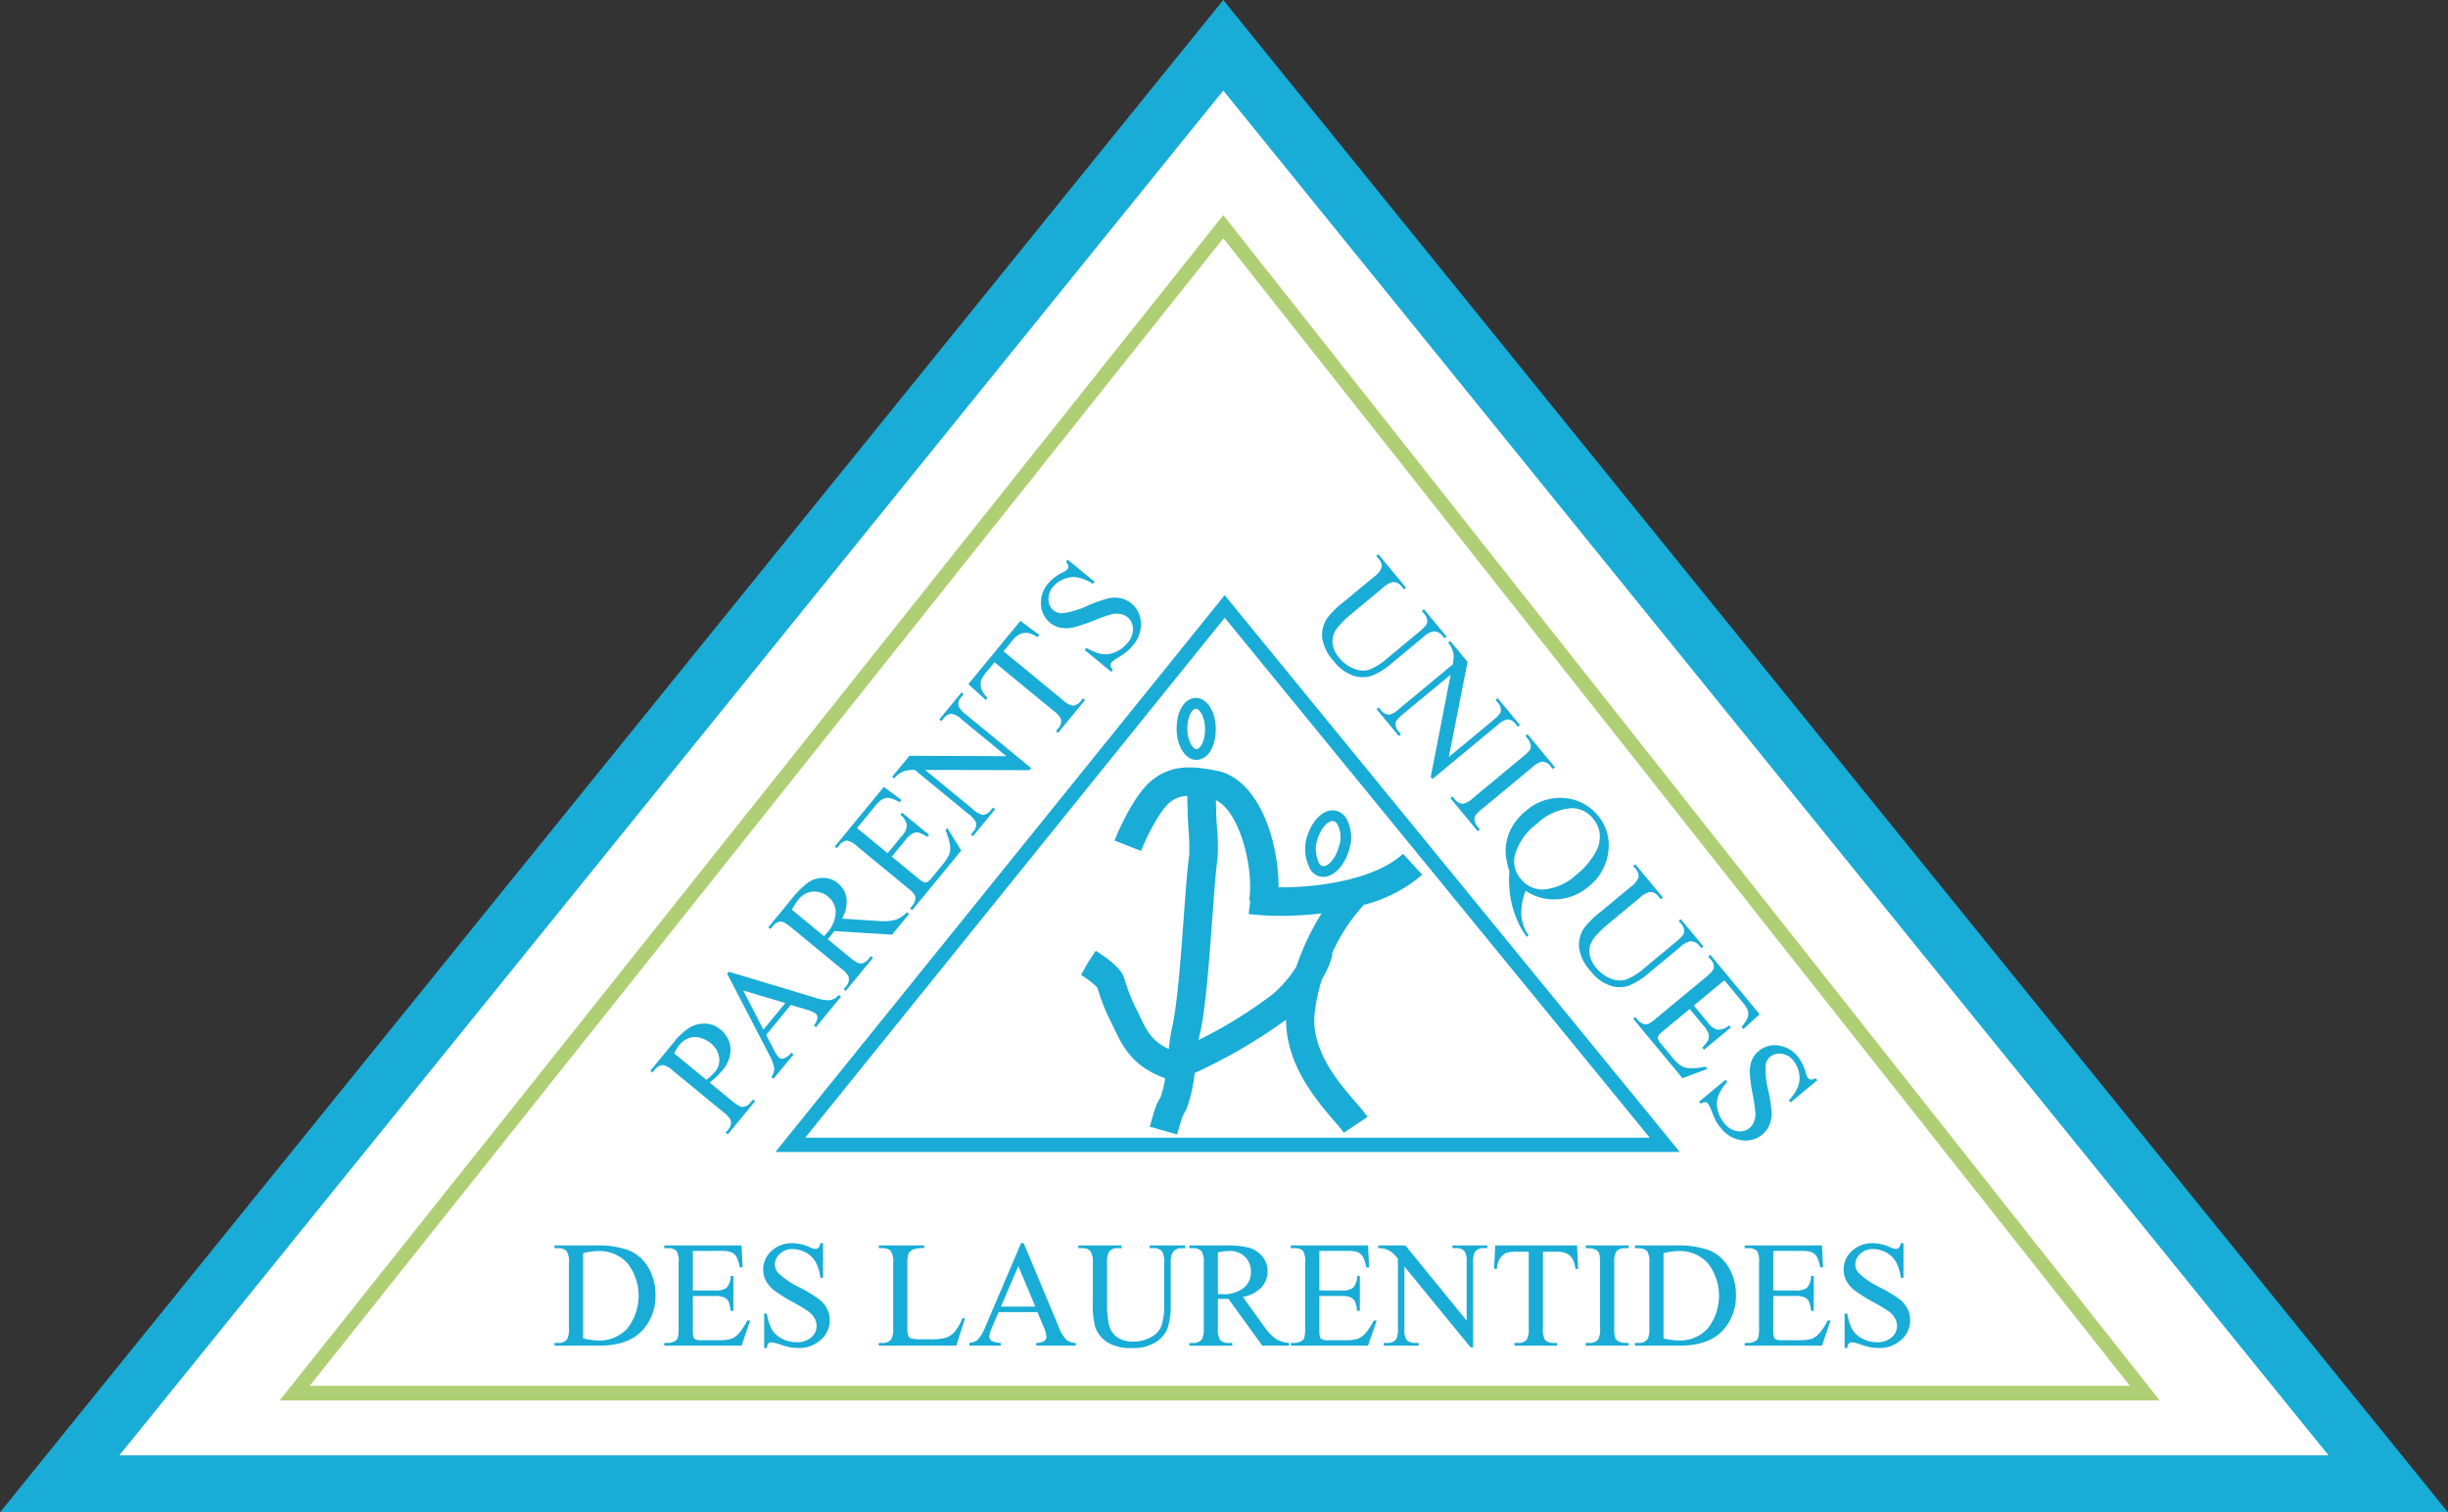
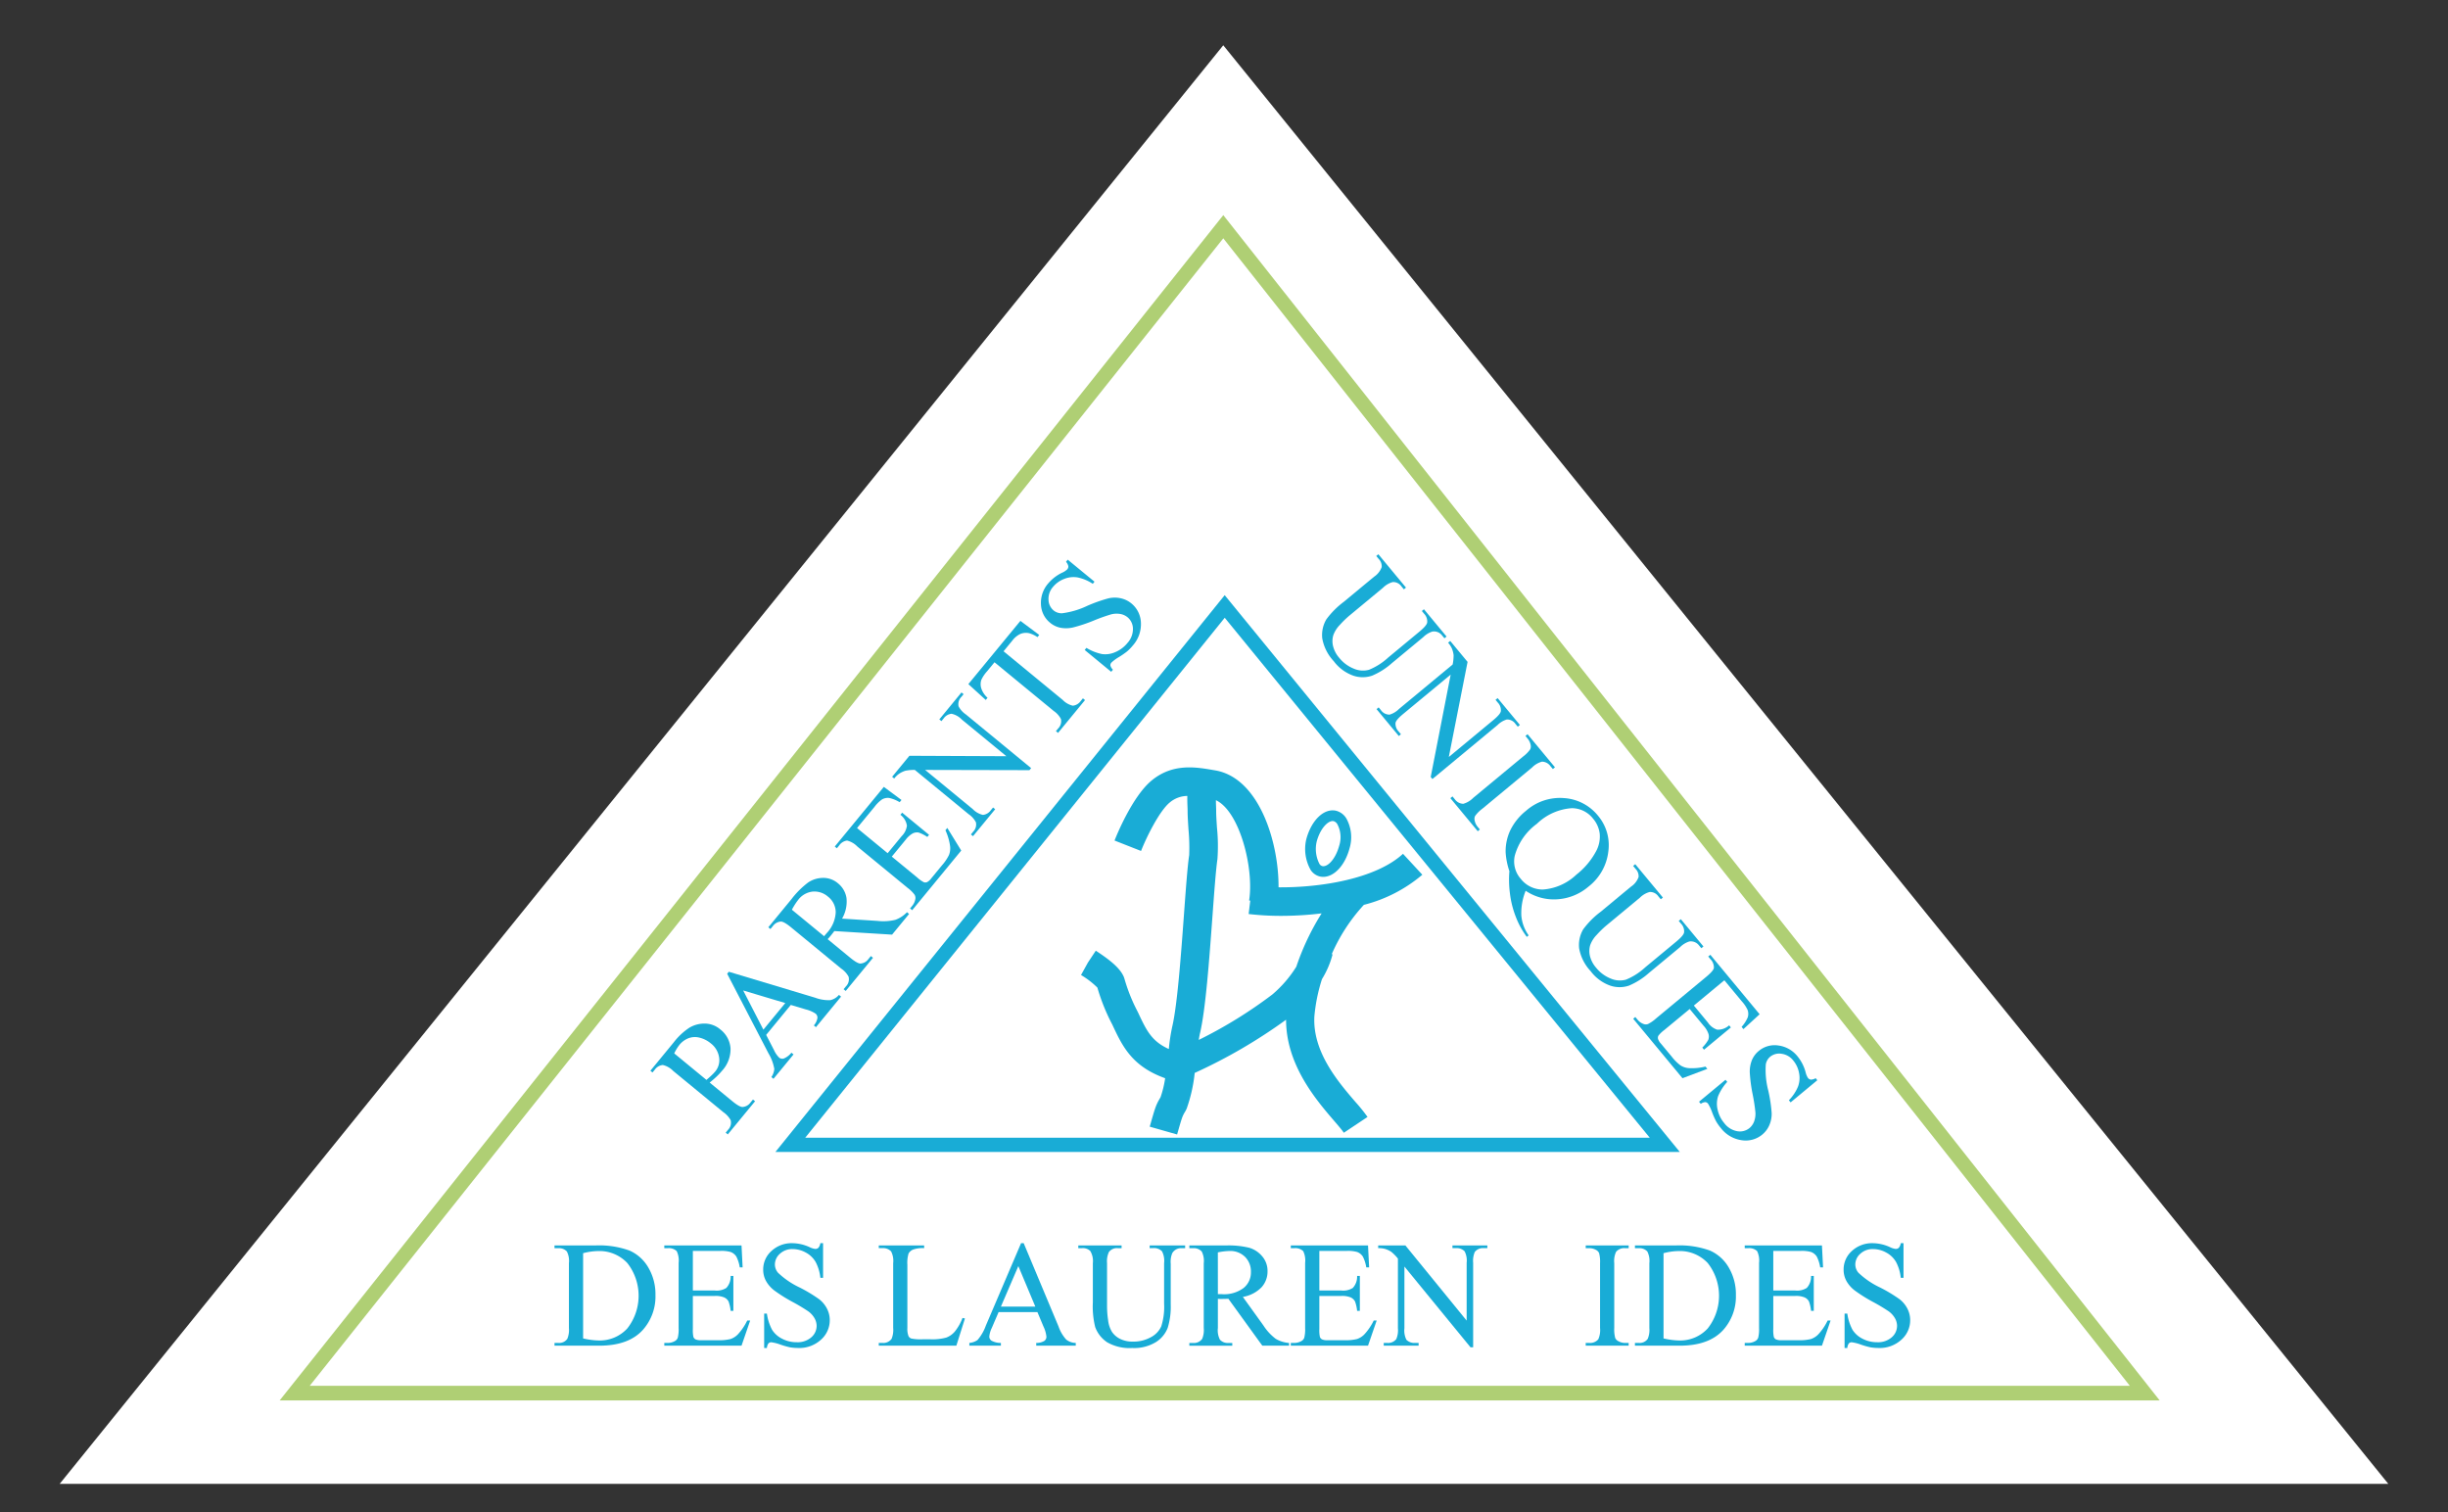
<svg xmlns="http://www.w3.org/2000/svg" width="314.05" height="194" viewBox="0 0 314.05 194">
  <rect x="0" y="0" width="314.05" height="194" fill="#333333" stroke="none" />
  <g id="Groupe_5" data-name="Groupe 5" transform="translate(-61.338 -377.14)">
    <g id="Groupe_1" data-name="Groupe 1" transform="translate(61.338 377.14)">
      <path id="triangle_bbleu" data-name="triangle bbleu" d="M119.265,605.62,268.54,421.082,418,605.62Z" transform="translate(-111.609 -415.274)" fill="#fff" />
-       <path id="Tracé_1" data-name="Tracé 1" d="M375.388,571.14H61.338l156.93-194ZM76.651,563.832H360.065L218.271,388.756Z" transform="translate(-61.338 -377.14)" fill="#19acd6" />
    </g>
    <path id="Tracé_2" data-name="Tracé 2" d="M573.958,737.983H332.77L453.828,585.932Zm-237.332-1.877h233.5l-116.3-147.2Z" transform="translate(-235.556 -181.196)" fill="#afcf74" />
    <path id="Tracé_3" data-name="Tracé 3" d="M929.985,1026.2H813.962L871.6,954.774Zm-112.2-1.827H926.131l-54.527-66.7Z" transform="translate(-653.148 -501.287)" fill="#19acd6" />
-     <path id="Tracé_4" data-name="Tracé 4" d="M1205.9,1062.5c-1.386,0-2.512-1.782-2.512-3.974,0-2.339,1.033-3.974,2.512-3.974,1.385,0,2.512,1.783,2.512,3.974C1208.414,1060.87,1207.38,1062.5,1205.9,1062.5Zm0-6.577c-.551,0-1.142,1.047-1.142,2.6,0,1.62.793,2.6,1.142,2.6.551,0,1.142-1.046,1.142-2.6C1207.043,1056.911,1206.25,1055.927,1205.9,1055.927Z" transform="translate(-991.104 -587.882)" fill="#19acd6" />
    <path id="Tracé_5" data-name="Tracé 5" d="M1330.619,1172.158a2.01,2.01,0,0,1-.328-.027,1.957,1.957,0,0,1-1.279-.855,5.444,5.444,0,0,1-.56-3.964c.65-2.394,2.2-3.909,3.71-3.659a2.16,2.16,0,0,1,1.433,1.027,4.957,4.957,0,0,1,.394,3.849C1333.4,1170.7,1332.016,1172.158,1330.619,1172.158Zm1.215-7.161c-.662,0-1.608,1-2.048,2.619a4.169,4.169,0,0,0,.346,2.872.628.628,0,0,0,.384.292c.689.129,1.688-.914,2.152-2.61h0a3.576,3.576,0,0,0-.227-2.749.833.833,0,0,0-.5-.414A.538.538,0,0,0,1331.834,1165Z" transform="translate(-1099.528 -682.535)" fill="#19acd6" />
    <path id="Tracé_6" data-name="Tracé 6" d="M1140.576,1153.884a21.907,21.907,0,0,1,.974-4.779,11.671,11.671,0,0,0,1.362-3.179l-.109-.025a22.765,22.765,0,0,1,4.122-6.325,18.637,18.637,0,0,0,7.5-3.864l-2.48-2.685c-3.471,3.2-10.513,4.346-15.966,4.3.046-5.7-2.443-13.986-8.073-14.992l-.4-.068c-2.163-.368-5.128-.874-7.833,1.38-2.48,2.067-4.51,7.11-4.733,7.679l3.4,1.337c.714-1.813,2.342-5.1,3.671-6.209a3.57,3.57,0,0,1,2.266-.85c-.009.428,0,.848.016,1.243.01.26.021.516.021.762,0,.579.053,1.4.11,2.277a24.786,24.786,0,0,1,.093,3.3c-.219,1.455-.427,4.3-.669,7.6-.378,5.148-.848,11.558-1.489,14.334a24.032,24.032,0,0,0-.456,2.949c-2.2-.991-2.865-2.365-3.942-4.673l-.1-.2a22.161,22.161,0,0,1-1.657-4.163l-.06-.177c-.487-1.22-1.967-2.32-3.609-3.4l-1.011,1.522-.885,1.6a10.692,10.692,0,0,1,2.1,1.615,25.128,25.128,0,0,0,1.913,4.744c1.285,2.754,2.507,5.353,6.781,6.88a13.454,13.454,0,0,1-.592,2.439c-.6,1-.668,1.253-1.388,3.776l3.513,1c.665-2.327.665-2.327,1.089-3.033l.13-.262a19.615,19.615,0,0,0,1.038-4.6,67.537,67.537,0,0,0,11.722-6.826c0,5.752,3.806,10.231,6.139,12.942.552.641,1.028,1.2,1.271,1.558l3.04-2.027a21.335,21.335,0,0,0-1.542-1.915C1143.657,1162.318,1140.329,1158.455,1140.576,1153.884Zm-5.374-2.823a58.331,58.331,0,0,1-9.457,5.84c.053-.344.109-.666.175-.927.712-3.083,1.173-9.373,1.58-14.921.227-3.089.441-6.008.64-7.338a23.438,23.438,0,0,0-.062-4.07c-.051-.781-.1-1.517-.1-2.036,0-.292-.012-.6-.024-.906-.007-.187-.005-.367-.009-.553,3.06,1.44,4.911,8.79,4.259,12.864l.147.024-.207,1.714a35.584,35.584,0,0,0,4.23.236,42.959,42.959,0,0,0,5.132-.319,32.079,32.079,0,0,0-3.247,6.84A15.158,15.158,0,0,1,1135.2,1151.061Z" transform="translate(-910.619 -646.363)" fill="#19acd6" />
    <g id="Groupe_2" data-name="Groupe 2" transform="translate(132.475 536.608)">
      <path id="Tracé_7" data-name="Tracé 7" d="M599.555,1598.739v-.351h.484a1.277,1.277,0,0,0,1.157-.521,2.975,2.975,0,0,0,.208-1.4v-8.306a2.656,2.656,0,0,0-.266-1.508,1.394,1.394,0,0,0-1.1-.417h-.484v-.351h5.234a11.432,11.432,0,0,1,4.385.654,5.218,5.218,0,0,1,2.418,2.181,6.728,6.728,0,0,1,.915,3.527,6.434,6.434,0,0,1-1.631,4.485q-1.83,2.01-5.575,2.01Zm3.669-.929a9.678,9.678,0,0,0,2.02.265,4.8,4.8,0,0,0,3.65-1.545,6.792,6.792,0,0,0,0-8.391,4.9,4.9,0,0,0-3.726-1.536,8.049,8.049,0,0,0-1.944.275Z" transform="translate(-599.555 -1585.588)" fill="#19acd6" />
      <path id="Tracé_8" data-name="Tracé 8" d="M709.811,1586.584v5.082h2.826a2.3,2.3,0,0,0,1.47-.332,2.136,2.136,0,0,0,.55-1.536h.351v4.475h-.351a4.9,4.9,0,0,0-.266-1.2,1.186,1.186,0,0,0-.559-.521,2.856,2.856,0,0,0-1.195-.19h-2.826v4.238a3.926,3.926,0,0,0,.076,1.038.594.594,0,0,0,.266.294,1.611,1.611,0,0,0,.72.109h2.181a5.913,5.913,0,0,0,1.583-.151,2.362,2.362,0,0,0,.948-.6,7.3,7.3,0,0,0,1.2-1.773h.379l-1.109,3.223h-9.908v-.351h.455a1.805,1.805,0,0,0,.863-.218.8.8,0,0,0,.412-.455,4.473,4.473,0,0,0,.109-1.242v-8.353a2.765,2.765,0,0,0-.247-1.508,1.469,1.469,0,0,0-1.138-.379h-.455v-.351h9.908l.142,2.816h-.37a4.445,4.445,0,0,0-.441-1.394,1.515,1.515,0,0,0-.716-.578,4.3,4.3,0,0,0-1.337-.142Z" transform="translate(-692.062 -1585.588)" fill="#19acd6" />
      <path id="Tracé_9" data-name="Tracé 9" d="M809.748,1583.66v4.447H809.4a5.537,5.537,0,0,0-.612-2.039,3.183,3.183,0,0,0-1.256-1.2,3.475,3.475,0,0,0-1.688-.446,2.3,2.3,0,0,0-1.631.6,1.831,1.831,0,0,0-.645,1.37,1.622,1.622,0,0,0,.408,1.072,10.482,10.482,0,0,0,2.8,1.9,19.346,19.346,0,0,1,2.46,1.484,3.619,3.619,0,0,1,1.014,1.218,3.208,3.208,0,0,1,.356,1.469,3.328,3.328,0,0,1-1.133,2.517,4.1,4.1,0,0,1-2.916,1.057,6.172,6.172,0,0,1-1.052-.085,10.784,10.784,0,0,1-1.218-.346,5.446,5.446,0,0,0-1.171-.3.5.5,0,0,0-.375.142,1.131,1.131,0,0,0-.2.588h-.351V1592.7h.351a6.227,6.227,0,0,0,.664,2.072,3.185,3.185,0,0,0,1.275,1.143,3.956,3.956,0,0,0,1.882.455,2.677,2.677,0,0,0,1.872-.626,1.939,1.939,0,0,0,.687-1.479,2.006,2.006,0,0,0-.261-.957,2.857,2.857,0,0,0-.811-.9,23.27,23.27,0,0,0-2.019-1.209,19.61,19.61,0,0,1-2.347-1.474,3.973,3.973,0,0,1-1.057-1.214,3.01,3.01,0,0,1-.36-1.46,3.165,3.165,0,0,1,1.062-2.385,3.784,3.784,0,0,1,2.7-1,5.426,5.426,0,0,1,2.171.5,2.228,2.228,0,0,0,.749.237.564.564,0,0,0,.4-.147,1.17,1.17,0,0,0,.251-.592Z" transform="translate(-775.294 -1583.66)" fill="#19acd6" />
      <path id="Tracé_10" data-name="Tracé 10" d="M925,1595.183l.313.066-1.1,3.489h-9.955v-.351h.483a1.293,1.293,0,0,0,1.166-.531,3.061,3.061,0,0,0,.2-1.4v-8.3a2.656,2.656,0,0,0-.266-1.508,1.394,1.394,0,0,0-1.1-.417h-.483v-.351h5.821v.351a3.55,3.55,0,0,0-1.436.19,1.16,1.16,0,0,0-.564.5,4.133,4.133,0,0,0-.152,1.451v8.078a2.624,2.624,0,0,0,.152,1.081.676.676,0,0,0,.351.294,6.148,6.148,0,0,0,1.479.095h.939a6.794,6.794,0,0,0,2.076-.218,2.7,2.7,0,0,0,1.09-.772A6.34,6.34,0,0,0,925,1595.183Z" transform="translate(-872.659 -1585.588)" fill="#19acd6" />
      <path id="Tracé_11" data-name="Tracé 11" d="M1010.93,1592.506h-4.978l-.872,2.029a3.211,3.211,0,0,0-.323,1.119.649.649,0,0,0,.28.517,2.439,2.439,0,0,0,1.209.289v.351H1002.2v-.351a2.177,2.177,0,0,0,1.043-.37,5.809,5.809,0,0,0,1.071-1.849l4.522-10.581h.332l4.475,10.695a4.876,4.876,0,0,0,.981,1.673,2,2,0,0,0,1.228.431v.351h-5.073v-.351a1.9,1.9,0,0,0,1.038-.256.661.661,0,0,0,.27-.531,3.932,3.932,0,0,0-.379-1.318Zm-.265-.7-2.181-5.2-2.238,5.2Z" transform="translate(-948.98 -1583.66)" fill="#19acd6" />
      <path id="Tracé_12" data-name="Tracé 12" d="M1117.093,1586.233v-.351h4.551v.351h-.484a1.306,1.306,0,0,0-1.166.635,2.9,2.9,0,0,0-.2,1.365v5.215a9.207,9.207,0,0,1-.384,3,3.766,3.766,0,0,1-1.507,1.83,5.372,5.372,0,0,1-3.058.763,5.753,5.753,0,0,1-3.195-.73,3.955,3.955,0,0,1-1.546-1.962,10.9,10.9,0,0,1-.3-3.167v-5.025a2.517,2.517,0,0,0-.327-1.555,1.346,1.346,0,0,0-1.057-.37h-.484v-.351h5.556v.351H1113a1.274,1.274,0,0,0-1.138.5,2.8,2.8,0,0,0-.237,1.422v5.6a12.343,12.343,0,0,0,.137,1.716,3.651,3.651,0,0,0,.5,1.508,2.709,2.709,0,0,0,1.038.891,3.589,3.589,0,0,0,1.664.351,4.588,4.588,0,0,0,2.256-.55,2.947,2.947,0,0,0,1.36-1.408,8.153,8.153,0,0,0,.365-2.906v-5.206a2.656,2.656,0,0,0-.266-1.508,1.393,1.393,0,0,0-1.1-.417Z" transform="translate(-1040.741 -1585.588)" fill="#19acd6" />
      <path id="Tracé_13" data-name="Tracé 13" d="M1228.542,1598.739h-3.432l-4.352-6.011q-.484.019-.787.019c-.082,0-.171,0-.266,0s-.193-.008-.294-.014v3.736a2.623,2.623,0,0,0,.266,1.507,1.35,1.35,0,0,0,1.081.417h.5v.351h-5.509v-.351h.484a1.293,1.293,0,0,0,1.166-.531,2.992,2.992,0,0,0,.2-1.394v-8.306a2.625,2.625,0,0,0-.266-1.508,1.394,1.394,0,0,0-1.1-.417h-.484v-.351h4.684a11.144,11.144,0,0,1,3.02.3,3.455,3.455,0,0,1,1.65,1.1,2.862,2.862,0,0,1,.678,1.91,3,3,0,0,1-.772,2.058,4.364,4.364,0,0,1-2.394,1.232l2.655,3.688a6.6,6.6,0,0,0,1.564,1.688,3.943,3.943,0,0,0,1.707.531Zm-9.13-6.608q.18,0,.313,0t.218.005a4.179,4.179,0,0,0,2.773-.8,2.549,2.549,0,0,0,.934-2.029,2.649,2.649,0,0,0-.754-1.958,2.7,2.7,0,0,0-2-.754,8.411,8.411,0,0,0-1.489.18Z" transform="translate(-1134.308 -1585.588)" fill="#19acd6" />
      <path id="Tracé_14" data-name="Tracé 14" d="M1317.9,1586.584v5.082h2.825a2.3,2.3,0,0,0,1.47-.332,2.136,2.136,0,0,0,.55-1.536h.351v4.475h-.351a4.9,4.9,0,0,0-.266-1.2,1.187,1.187,0,0,0-.559-.521,2.856,2.856,0,0,0-1.195-.19H1317.9v4.238a3.931,3.931,0,0,0,.076,1.038.594.594,0,0,0,.266.294,1.611,1.611,0,0,0,.721.109h2.181a5.913,5.913,0,0,0,1.583-.151,2.362,2.362,0,0,0,.948-.6,7.3,7.3,0,0,0,1.2-1.773h.379l-1.109,3.223h-9.908v-.351h.455a1.806,1.806,0,0,0,.863-.218.8.8,0,0,0,.412-.455,4.473,4.473,0,0,0,.109-1.242v-8.353a2.766,2.766,0,0,0-.246-1.508,1.47,1.47,0,0,0-1.138-.379h-.455v-.351h9.908l.142,2.816h-.37a4.449,4.449,0,0,0-.441-1.394,1.515,1.515,0,0,0-.716-.578,4.3,4.3,0,0,0-1.337-.142Z" transform="translate(-1219.78 -1585.588)" fill="#19acd6" />
      <path id="Tracé_15" data-name="Tracé 15" d="M1399.033,1585.882h3.489l7.86,9.642v-7.414a2.552,2.552,0,0,0-.265-1.479,1.405,1.405,0,0,0-1.109-.4h-.446v-.351h4.475v.351h-.455a1.306,1.306,0,0,0-1.157.493,2.878,2.878,0,0,0-.209,1.384v10.837h-.341l-8.476-10.354v7.917a2.633,2.633,0,0,0,.256,1.479,1.424,1.424,0,0,0,1.109.4h.455v.351h-4.475v-.351h.446a1.316,1.316,0,0,0,1.166-.493,2.875,2.875,0,0,0,.209-1.384v-8.941a5.852,5.852,0,0,0-.849-.863,3.106,3.106,0,0,0-.848-.389,3.013,3.013,0,0,0-.834-.085Z" transform="translate(-1293.365 -1585.588)" fill="#19acd6" />
-       <path id="Tracé_16" data-name="Tracé 16" d="M1522.159,1585.882l.142,3.015h-.36a3.648,3.648,0,0,0-.285-1.138,1.9,1.9,0,0,0-.782-.811,2.727,2.727,0,0,0-1.285-.261h-1.811v9.823a2.631,2.631,0,0,0,.256,1.479,1.423,1.423,0,0,0,1.109.4h.446v.351h-5.452v-.351h.455a1.305,1.305,0,0,0,1.157-.493,2.873,2.873,0,0,0,.209-1.384v-9.823h-1.545a4.322,4.322,0,0,0-1.28.133,1.758,1.758,0,0,0-.844.692,2.8,2.8,0,0,0-.417,1.385h-.36l.152-3.015Z" transform="translate(-1390.977 -1585.588)" fill="#19acd6" />
      <path id="Tracé_17" data-name="Tracé 17" d="M1605.971,1598.388v.351h-5.509v-.351h.455a1.373,1.373,0,0,0,1.157-.464,2.888,2.888,0,0,0,.228-1.46v-8.306a4.26,4.26,0,0,0-.123-1.289.856.856,0,0,0-.389-.408,1.8,1.8,0,0,0-.872-.228h-.455v-.351h5.509v.351h-.465a1.361,1.361,0,0,0-1.147.465,2.786,2.786,0,0,0-.237,1.46v8.306a4.256,4.256,0,0,0,.123,1.29.848.848,0,0,0,.4.408,1.747,1.747,0,0,0,.863.227Z" transform="translate(-1468.17 -1585.588)" fill="#19acd6" />
      <path id="Tracé_18" data-name="Tracé 18" d="M1648.237,1598.739v-.351h.484a1.276,1.276,0,0,0,1.157-.521,2.97,2.97,0,0,0,.209-1.4v-8.306a2.656,2.656,0,0,0-.265-1.508,1.394,1.394,0,0,0-1.1-.417h-.484v-.351h5.234a11.432,11.432,0,0,1,4.385.654,5.218,5.218,0,0,1,2.418,2.181,6.727,6.727,0,0,1,.915,3.527,6.434,6.434,0,0,1-1.631,4.485q-1.83,2.01-5.575,2.01Zm3.669-.929a9.678,9.678,0,0,0,2.019.265,4.794,4.794,0,0,0,3.65-1.545,6.792,6.792,0,0,0,0-8.391,4.9,4.9,0,0,0-3.726-1.536,8.048,8.048,0,0,0-1.944.275Z" transform="translate(-1509.631 -1585.588)" fill="#19acd6" />
      <path id="Tracé_19" data-name="Tracé 19" d="M1758.494,1586.584v5.082h2.825a2.3,2.3,0,0,0,1.47-.332,2.136,2.136,0,0,0,.55-1.536h.351v4.475h-.351a4.9,4.9,0,0,0-.266-1.2,1.187,1.187,0,0,0-.559-.521,2.855,2.855,0,0,0-1.195-.19h-2.825v4.238a3.923,3.923,0,0,0,.076,1.038.593.593,0,0,0,.265.294,1.611,1.611,0,0,0,.72.109h2.181a5.913,5.913,0,0,0,1.583-.151,2.363,2.363,0,0,0,.948-.6,7.3,7.3,0,0,0,1.2-1.773h.379l-1.109,3.223h-9.908v-.351h.455a1.806,1.806,0,0,0,.863-.218.8.8,0,0,0,.412-.455,4.478,4.478,0,0,0,.109-1.242v-8.353a2.766,2.766,0,0,0-.246-1.508,1.469,1.469,0,0,0-1.138-.379h-.455v-.351h9.908l.142,2.816h-.37a4.443,4.443,0,0,0-.441-1.394,1.515,1.515,0,0,0-.716-.578,4.3,4.3,0,0,0-1.337-.142Z" transform="translate(-1602.139 -1585.588)" fill="#19acd6" />
      <path id="Tracé_20" data-name="Tracé 20" d="M1858.431,1583.66v4.447h-.351a5.543,5.543,0,0,0-.612-2.039,3.183,3.183,0,0,0-1.256-1.2,3.475,3.475,0,0,0-1.688-.446,2.3,2.3,0,0,0-1.631.6,1.831,1.831,0,0,0-.645,1.37,1.623,1.623,0,0,0,.408,1.072,10.484,10.484,0,0,0,2.8,1.9,19.371,19.371,0,0,1,2.461,1.484,3.617,3.617,0,0,1,1.014,1.218,3.208,3.208,0,0,1,.356,1.469,3.328,3.328,0,0,1-1.133,2.517,4.1,4.1,0,0,1-2.916,1.057,6.169,6.169,0,0,1-1.052-.085,10.783,10.783,0,0,1-1.218-.346,5.446,5.446,0,0,0-1.171-.3.5.5,0,0,0-.375.142,1.131,1.131,0,0,0-.2.588h-.351V1592.7h.351a6.229,6.229,0,0,0,.664,2.072,3.187,3.187,0,0,0,1.275,1.143,3.956,3.956,0,0,0,1.882.455,2.676,2.676,0,0,0,1.872-.626,1.938,1.938,0,0,0,.688-1.479,2.007,2.007,0,0,0-.261-.957,2.86,2.86,0,0,0-.811-.9,23.254,23.254,0,0,0-2.02-1.209,19.588,19.588,0,0,1-2.347-1.474,3.974,3.974,0,0,1-1.057-1.214,3.009,3.009,0,0,1-.36-1.46,3.166,3.166,0,0,1,1.062-2.385,3.784,3.784,0,0,1,2.7-1,5.425,5.425,0,0,1,2.171.5,2.229,2.229,0,0,0,.749.237.564.564,0,0,0,.4-.147,1.172,1.172,0,0,0,.251-.592Z" transform="translate(-1685.37 -1583.66)" fill="#19acd6" />
    </g>
    <g id="Groupe_3" data-name="Groupe 3" transform="translate(230.949 448.243)">
      <path id="Tracé_21" data-name="Tracé 21" d="M1357.394,922.372l.27-.224,2.9,3.5-.27.224-.308-.372a1.306,1.306,0,0,0-1.233-.493,2.9,2.9,0,0,0-1.178.718l-4.015,3.328a9.208,9.208,0,0,1-2.555,1.619,3.766,3.766,0,0,1-2.371.007,5.371,5.371,0,0,1-2.539-1.867,5.756,5.756,0,0,1-1.477-2.926,3.952,3.952,0,0,1,.525-2.442,10.894,10.894,0,0,1,2.244-2.254l3.869-3.207a2.519,2.519,0,0,0,.988-1.244,1.346,1.346,0,0,0-.39-1.05l-.309-.372.27-.224,3.546,4.278-.27.224-.315-.38a1.274,1.274,0,0,0-1.113-.555,2.8,2.8,0,0,0-1.246.725l-4.314,3.576a12.338,12.338,0,0,0-1.233,1.2,3.651,3.651,0,0,0-.843,1.345,2.707,2.707,0,0,0-.024,1.368,3.589,3.589,0,0,0,.792,1.505,4.589,4.589,0,0,0,1.863,1.386,2.947,2.947,0,0,0,1.952.149,8.157,8.157,0,0,0,2.47-1.574l4.007-3.322q.927-.768.991-1.167a1.392,1.392,0,0,0-.381-1.113Z" transform="translate(-1344.599 -915.097)" fill="#19acd6" />
      <path id="Tracé_22" data-name="Tracé 22" d="M1406.934,999.205l2.227,2.686-2.407,12.2,5.708-4.732q.912-.756.969-1.148a1.4,1.4,0,0,0-.4-1.108l-.284-.343.27-.224,2.856,3.445-.27.224-.291-.35a1.307,1.307,0,0,0-1.118-.576,2.881,2.881,0,0,0-1.2.723l-8.344,6.916-.218-.263,2.562-13.133-6.1,5.052q-.912.757-.975,1.141a1.424,1.424,0,0,0,.4,1.108l.291.351-.27.224-2.856-3.445.27-.224.284.343a1.317,1.317,0,0,0,1.124.583,2.874,2.874,0,0,0,1.2-.723l6.884-5.706a5.836,5.836,0,0,0,.123-1.2,3.113,3.113,0,0,0-.242-.9,3.023,3.023,0,0,0-.467-.7Z" transform="translate(-1390.499 -988.088)" fill="#19acd6" />
      <path id="Tracé_23" data-name="Tracé 23" d="M1472.869,1101.94l-.27.224-3.515-4.241.27-.224.291.351a1.374,1.374,0,0,0,1.1.594,2.888,2.888,0,0,0,1.269-.757l6.394-5.3a4.265,4.265,0,0,0,.914-.918.856.856,0,0,0,.066-.559,1.8,1.8,0,0,0-.381-.817l-.29-.35.27-.224,3.515,4.241-.27.224-.3-.358a1.361,1.361,0,0,0-1.09-.587,2.786,2.786,0,0,0-1.275.749l-6.395,5.3a4.268,4.268,0,0,0-.914.918.848.848,0,0,0-.06.567,1.746,1.746,0,0,0,.375.81Z" transform="translate(-1452.63 -1066.638)" fill="#19acd6" />
      <path id="Tracé_24" data-name="Tracé 24" d="M1525.306,1163.461a7.561,7.561,0,0,0-.556,3.177,5.067,5.067,0,0,0,.937,2.542l-.234.194a10.4,10.4,0,0,1-1.38-2.489,12.17,12.17,0,0,1-.778-3.019,13.758,13.758,0,0,1-.077-2.923,9.128,9.128,0,0,1-.482-2.409,6.336,6.336,0,0,1,.594-2.826,7.3,7.3,0,0,1,2.033-2.517,6.564,6.564,0,0,1,4.878-1.617,6.1,6.1,0,0,1,4.353,2.266,5.868,5.868,0,0,1,1.316,4.58,6.661,6.661,0,0,1-2.535,4.5,6.8,6.8,0,0,1-4.028,1.633A6.462,6.462,0,0,1,1525.306,1163.461Zm8.655-9.243a3.474,3.474,0,0,0-2.722-1.352,7.129,7.129,0,0,0-4.49,2,7.541,7.541,0,0,0-2.842,4.1,3.364,3.364,0,0,0,.761,2.953,3.567,3.567,0,0,0,2.833,1.383,6.93,6.93,0,0,0,4.306-1.907,9.515,9.515,0,0,0,2.538-3.015,3.949,3.949,0,0,0,.459-2.246A3.657,3.657,0,0,0,1533.961,1154.217Z" transform="translate(-1499.191 -1120.297)" fill="#19acd6" />
      <path id="Tracé_25" data-name="Tracé 25" d="M1606.735,1223.179l.27-.224,2.9,3.5-.27.224-.309-.372a1.305,1.305,0,0,0-1.233-.492,2.9,2.9,0,0,0-1.178.718l-4.015,3.328a9.209,9.209,0,0,1-2.555,1.619,3.764,3.764,0,0,1-2.371.007,5.373,5.373,0,0,1-2.539-1.867,5.757,5.757,0,0,1-1.477-2.926,3.953,3.953,0,0,1,.525-2.442,10.893,10.893,0,0,1,2.245-2.254l3.869-3.207a2.517,2.517,0,0,0,.988-1.244,1.345,1.345,0,0,0-.39-1.05l-.309-.373.27-.224,3.546,4.278-.27.224-.315-.38a1.275,1.275,0,0,0-1.113-.555,2.806,2.806,0,0,0-1.246.725l-4.314,3.576a12.383,12.383,0,0,0-1.233,1.2,3.653,3.653,0,0,0-.843,1.345,2.707,2.707,0,0,0-.023,1.368,3.584,3.584,0,0,0,.792,1.5,4.586,4.586,0,0,0,1.863,1.386,2.947,2.947,0,0,0,1.952.149,8.151,8.151,0,0,0,2.47-1.573l4.008-3.322q.927-.768.991-1.167a1.393,1.393,0,0,0-.38-1.113Z" transform="translate(-1560.984 -1176.146)" fill="#19acd6" />
      <path id="Tracé_26" data-name="Tracé 26" d="M1658.25,1307.089l-3.913,3.243,1.8,2.175a2.3,2.3,0,0,0,1.193.92,2.137,2.137,0,0,0,1.533-.557l.224.27-3.445,2.856-.224-.27a4.9,4.9,0,0,0,.758-.973,1.188,1.188,0,0,0,.044-.763,2.856,2.856,0,0,0-.616-1.041l-1.8-2.175-3.263,2.7a3.926,3.926,0,0,0-.751.721.594.594,0,0,0-.057.392,1.613,1.613,0,0,0,.376.624l1.392,1.679a5.915,5.915,0,0,0,1.127,1.122,2.361,2.361,0,0,0,1.065.349,7.3,7.3,0,0,0,2.134-.2l.242.292-3.19,1.2-6.323-7.628.27-.224.291.35a1.8,1.8,0,0,0,.718.525.8.8,0,0,0,.614.027,4.474,4.474,0,0,0,1.026-.709l6.431-5.331q.942-.781,1-1.152a1.469,1.469,0,0,0-.434-1.118l-.291-.35.27-.224,6.323,7.628-2.077,1.906-.236-.285a4.453,4.453,0,0,0,.792-1.229,1.517,1.517,0,0,0-.012-.92,4.3,4.3,0,0,0-.744-1.12Z" transform="translate(-1606.646 -1252.444)" fill="#19acd6" />
      <path id="Tracé_27" data-name="Tracé 27" d="M1725.574,1396.049l-3.423,2.838-.224-.27a5.535,5.535,0,0,0,1.179-1.772,3.182,3.182,0,0,0,.125-1.735,3.479,3.479,0,0,0-.734-1.584,2.294,2.294,0,0,0-1.5-.871,1.83,1.83,0,0,0-1.466.378,1.622,1.622,0,0,0-.565,1,10.481,10.481,0,0,0,.325,3.364,19.344,19.344,0,0,1,.428,2.841,3.616,3.616,0,0,1-.291,1.558,3.209,3.209,0,0,1-.9,1.212,3.329,3.329,0,0,1-2.661.734,4.1,4.1,0,0,1-2.675-1.57,6.163,6.163,0,0,1-.606-.865,10.794,10.794,0,0,1-.511-1.159,5.47,5.47,0,0,0-.517-1.092.5.5,0,0,0-.349-.2,1.13,1.13,0,0,0-.583.218l-.224-.27,3.394-2.813.224.27a6.232,6.232,0,0,0-1.171,1.833,3.185,3.185,0,0,0-.066,1.711,3.955,3.955,0,0,0,.851,1.74,2.676,2.676,0,0,0,1.677,1.042,1.938,1.938,0,0,0,1.577-.415,2.008,2.008,0,0,0,.571-.812,2.858,2.858,0,0,0,.176-1.2,23.291,23.291,0,0,0-.358-2.326,19.541,19.541,0,0,1-.363-2.747,3.973,3.973,0,0,1,.26-1.588,3.008,3.008,0,0,1,.894-1.209,3.165,3.165,0,0,1,2.513-.7,3.784,3.784,0,0,1,2.495,1.442,5.424,5.424,0,0,1,1,1.992,2.234,2.234,0,0,0,.3.728.565.565,0,0,0,.37.217,1.176,1.176,0,0,0,.617-.185Z" transform="translate(-1662.047 -1328.58)" fill="#19acd6" />
    </g>
    <g id="Groupe_4" data-name="Groupe 4" transform="translate(144.772 448.935)">
      <path id="Tracé_28" data-name="Tracé 28" d="M700.2,1378.152l2.892,2.379q.937.771,1.333.752a1.362,1.362,0,0,0,1.015-.577l.313-.381.271.223-3.5,4.254-.271-.223.307-.374a1.293,1.293,0,0,0,.331-1.238,3.123,3.123,0,0,0-.956-1.032l-6.415-5.276a2.71,2.71,0,0,0-1.327-.76,1.394,1.394,0,0,0-1.021.584l-.307.374-.271-.223,2.993-3.639a8.362,8.362,0,0,1,2-1.876,3.749,3.749,0,0,1,1.993-.534,3.084,3.084,0,0,1,1.978.744,3.371,3.371,0,0,1,1.318,2.428,4.093,4.093,0,0,1-1.1,2.893,8.293,8.293,0,0,1-.69.734Q700.69,1377.76,700.2,1378.152Zm-.417-.344q.392-.328.676-.6a5.573,5.573,0,0,0,.458-.482,2.256,2.256,0,0,0,.492-1.8,2.773,2.773,0,0,0-1.072-1.808,3.556,3.556,0,0,0-1.414-.721,2.356,2.356,0,0,0-1.442.066,2.827,2.827,0,0,0-1.178.873,5.623,5.623,0,0,0-.65,1.074Z" transform="translate(-692.591 -1311.076)" fill="#19acd6" />
      <path id="Tracé_29" data-name="Tracé 29" d="M775.316,1324.522l-3.162,3.844,1.013,1.963a3.214,3.214,0,0,0,.659.959.65.65,0,0,0,.577.112,2.442,2.442,0,0,0,.991-.75l.271.223L773.093,1334l-.271-.223a2.176,2.176,0,0,0,.377-1.041,5.8,5.8,0,0,0-.747-2l-5.3-10.214.211-.256,11.1,3.337a4.87,4.87,0,0,0,1.916.305,2,2,0,0,0,1.113-.674l.271.223-3.222,3.917-.271-.223a1.9,1.9,0,0,0,.462-.964.66.66,0,0,0-.238-.546,3.934,3.934,0,0,0-1.259-.544Zm-.71-.241-5.4-1.616,2.591,5.029Z" transform="translate(-757.298 -1267.406)" fill="#19acd6" />
      <path id="Tracé_30" data-name="Tracé 30" d="M825.156,1233.828l-2.18,2.651-7.407-.458q-.293.386-.485.62c-.052.064-.11.131-.172.2s-.128.144-.2.218l2.885,2.373q.937.771,1.333.753a1.35,1.35,0,0,0,1.009-.57l.319-.388.271.223-3.5,4.254-.271-.223.307-.373a1.293,1.293,0,0,0,.331-1.238,2.99,2.99,0,0,0-.95-1.039l-6.414-5.276q-.937-.771-1.333-.753a1.393,1.393,0,0,0-1.021.584l-.307.373-.271-.223,2.975-3.617a11.141,11.141,0,0,1,2.149-2.142,3.455,3.455,0,0,1,1.9-.575,2.863,2.863,0,0,1,1.906.69,3,3,0,0,1,1.1,1.9,4.365,4.365,0,0,1-.569,2.632l4.535.293a6.6,6.6,0,0,0,2.3-.136,3.941,3.941,0,0,0,1.494-.981Zm-10.9,2.853q.115-.139.2-.239t.142-.165a4.177,4.177,0,0,0,1.147-2.648,2.549,2.549,0,0,0-.974-2.01,2.649,2.649,0,0,0-1.991-.662,2.7,2.7,0,0,0-1.85,1.063,8.388,8.388,0,0,0-.806,1.264Z" transform="translate(-791.967 -1188.38)" fill="#19acd6" />
      <path id="Tracé_31" data-name="Tracé 31" d="M874.4,1146.179l3.925,3.228,1.795-2.182a2.3,2.3,0,0,0,.677-1.346,2.137,2.137,0,0,0-.837-1.4l.223-.271,3.456,2.843-.223.271a4.907,4.907,0,0,0-1.1-.56,1.189,1.189,0,0,0-.758.1,2.859,2.859,0,0,0-.905.8l-1.795,2.182,3.273,2.692a3.942,3.942,0,0,0,.85.6.6.6,0,0,0,.4-.018,1.612,1.612,0,0,0,.542-.487l1.385-1.684a5.914,5.914,0,0,0,.889-1.319,2.362,2.362,0,0,0,.141-1.112,7.3,7.3,0,0,0-.6-2.056l.241-.293,1.785,2.9-6.294,7.652-.271-.223.289-.352a1.8,1.8,0,0,0,.38-.805.8.8,0,0,0-.089-.608,4.479,4.479,0,0,0-.89-.873l-6.451-5.306a2.765,2.765,0,0,0-1.321-.767,1.47,1.47,0,0,0-1.016.638l-.289.352-.271-.223,6.294-7.652,2.265,1.679-.235.285a4.436,4.436,0,0,0-1.356-.545,1.517,1.517,0,0,0-.9.186,4.3,4.3,0,0,0-.959.942Z" transform="translate(-847.884 -1111.755)" fill="#19acd6" />
      <path id="Tracé_32" data-name="Tracé 32" d="M927.265,1060.037l2.216-2.694,12.44.055-5.726-4.71a2.552,2.552,0,0,0-1.311-.735,1.405,1.405,0,0,0-1.012.6l-.283.344-.271-.223,2.843-3.456.271.223-.289.352a1.307,1.307,0,0,0-.354,1.207,2.878,2.878,0,0,0,.937,1.04l8.37,6.884-.217.263-13.381-.031,6.114,5.029a2.632,2.632,0,0,0,1.3.742,1.424,1.424,0,0,0,1.012-.6l.289-.351.271.223-2.843,3.456-.271-.223.283-.344a1.316,1.316,0,0,0,.36-1.214,2.875,2.875,0,0,0-.936-1.041l-6.905-5.679a5.873,5.873,0,0,0-1.205.107,3.121,3.121,0,0,0-.839.409,3.013,3.013,0,0,0-.6.59Z" transform="translate(-896.248 -1032.187)" fill="#19acd6" />
      <path id="Tracé_33" data-name="Tracé 33" d="M1007.98,979.7l2.419,1.805-.229.278a3.642,3.642,0,0,0-1.06-.5,1.9,1.9,0,0,0-1.123.089,2.73,2.73,0,0,0-1.017.827l-1.15,1.4,7.586,6.24a2.631,2.631,0,0,0,1.3.742,1.424,1.424,0,0,0,1.012-.6l.283-.344.271.223-3.463,4.21-.271-.223.289-.351a1.306,1.306,0,0,0,.354-1.207,2.875,2.875,0,0,0-.937-1.04l-7.586-6.24-.982,1.193a4.309,4.309,0,0,0-.711,1.073,1.759,1.759,0,0,0,0,1.091,2.8,2.8,0,0,0,.8,1.2l-.229.278-2.232-2.033Z" transform="translate(-960.509 -971.85)" fill="#19acd6" />
      <path id="Tracé_34" data-name="Tracé 34" d="M1075.078,920.336l3.434,2.825-.223.271a5.541,5.541,0,0,0-1.963-.823,3.181,3.181,0,0,0-1.728.205,3.474,3.474,0,0,0-1.416,1.02,2.3,2.3,0,0,0-.571,1.642,1.831,1.831,0,0,0,.648,1.368,1.623,1.623,0,0,0,1.086.366,10.482,10.482,0,0,0,3.241-.956,19.361,19.361,0,0,1,2.709-.958,3.618,3.618,0,0,1,1.585-.009,3.209,3.209,0,0,1,1.361.659,3.328,3.328,0,0,1,1.224,2.474,4.1,4.1,0,0,1-1.036,2.923,6.149,6.149,0,0,1-.734.758,10.725,10.725,0,0,1-1.041.721,5.459,5.459,0,0,0-.975.715.5.5,0,0,0-.128.38,1.132,1.132,0,0,0,.324.531l-.223.271-3.4-2.8.223-.271a6.226,6.226,0,0,0,2.022.8,3.186,3.186,0,0,0,1.692-.259,3.956,3.956,0,0,0,1.547-1.164,2.676,2.676,0,0,0,.706-1.844,1.939,1.939,0,0,0-.706-1.471,2.008,2.008,0,0,0-.905-.407,2.858,2.858,0,0,0-1.21.054,23.249,23.249,0,0,0-2.217.792,19.563,19.563,0,0,1-2.629.876,3.974,3.974,0,0,1-1.609.046,3.01,3.01,0,0,1-1.357-.649,3.165,3.165,0,0,1-1.167-2.335,3.784,3.784,0,0,1,.944-2.722,5.424,5.424,0,0,1,1.767-1.358,2.232,2.232,0,0,0,.659-.428.564.564,0,0,0,.142-.4,1.17,1.17,0,0,0-.3-.57Z" transform="translate(-1021.533 -920.336)" fill="#19acd6" />
    </g>
  </g>
</svg>